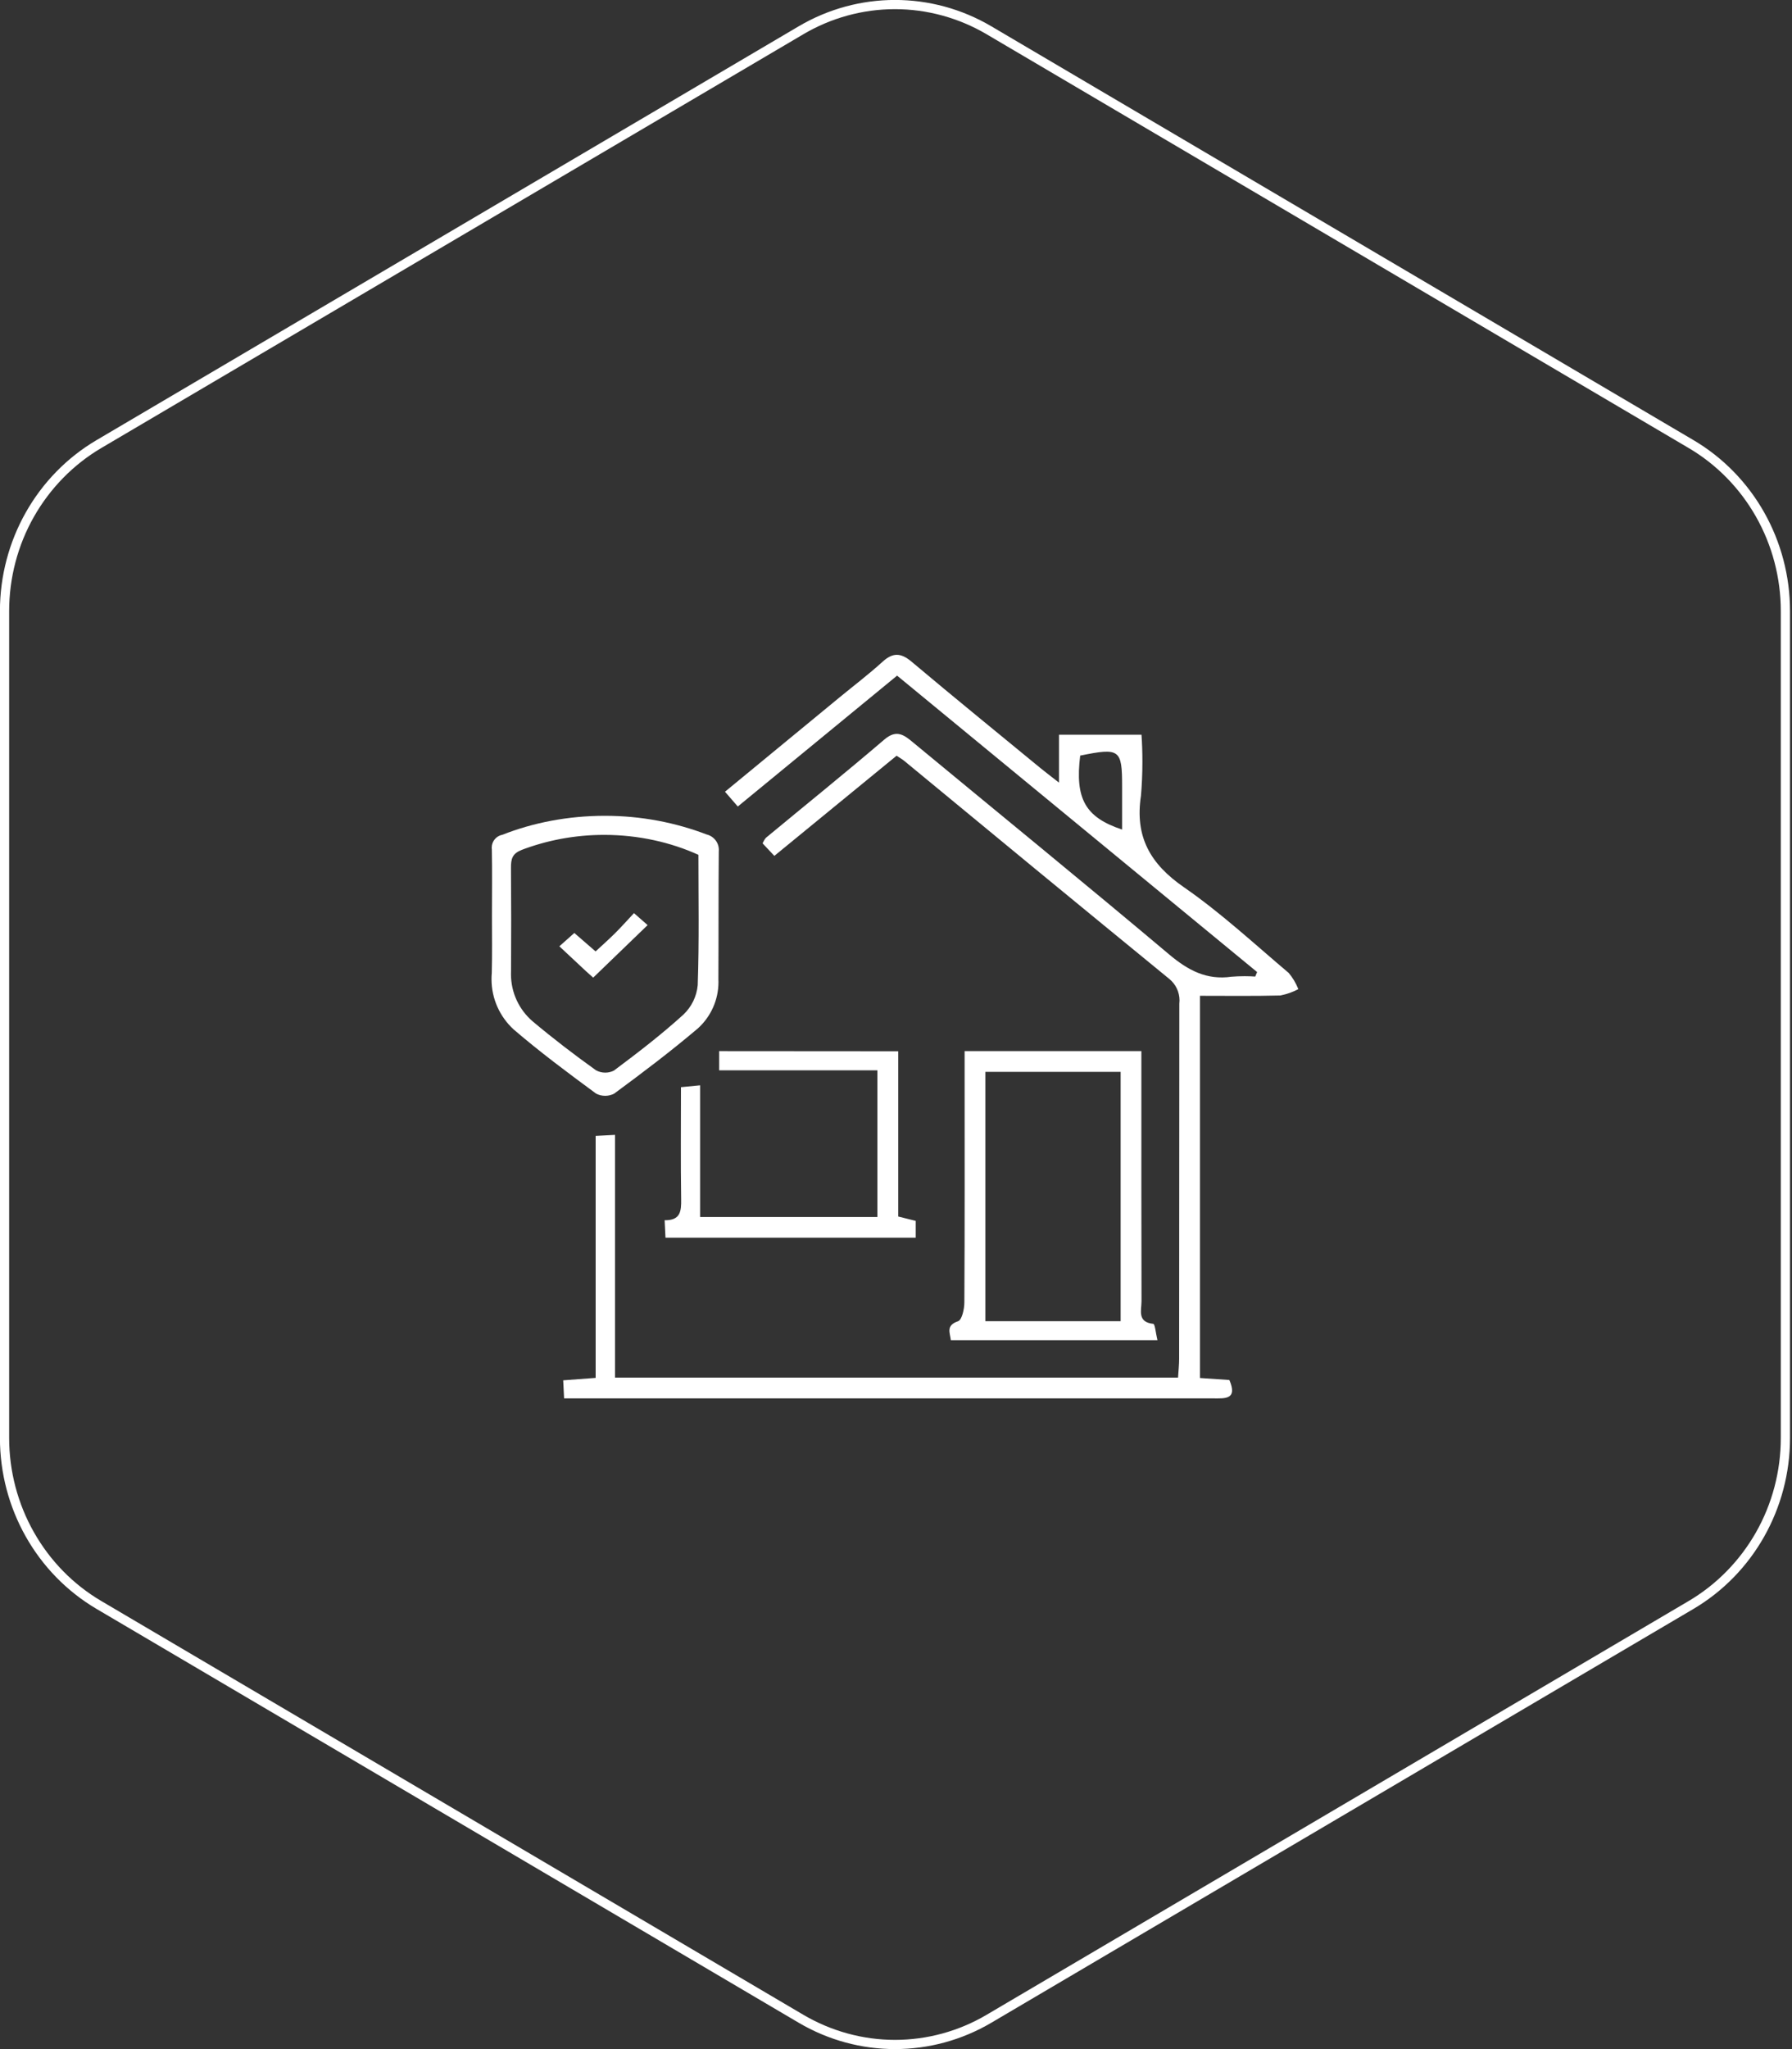
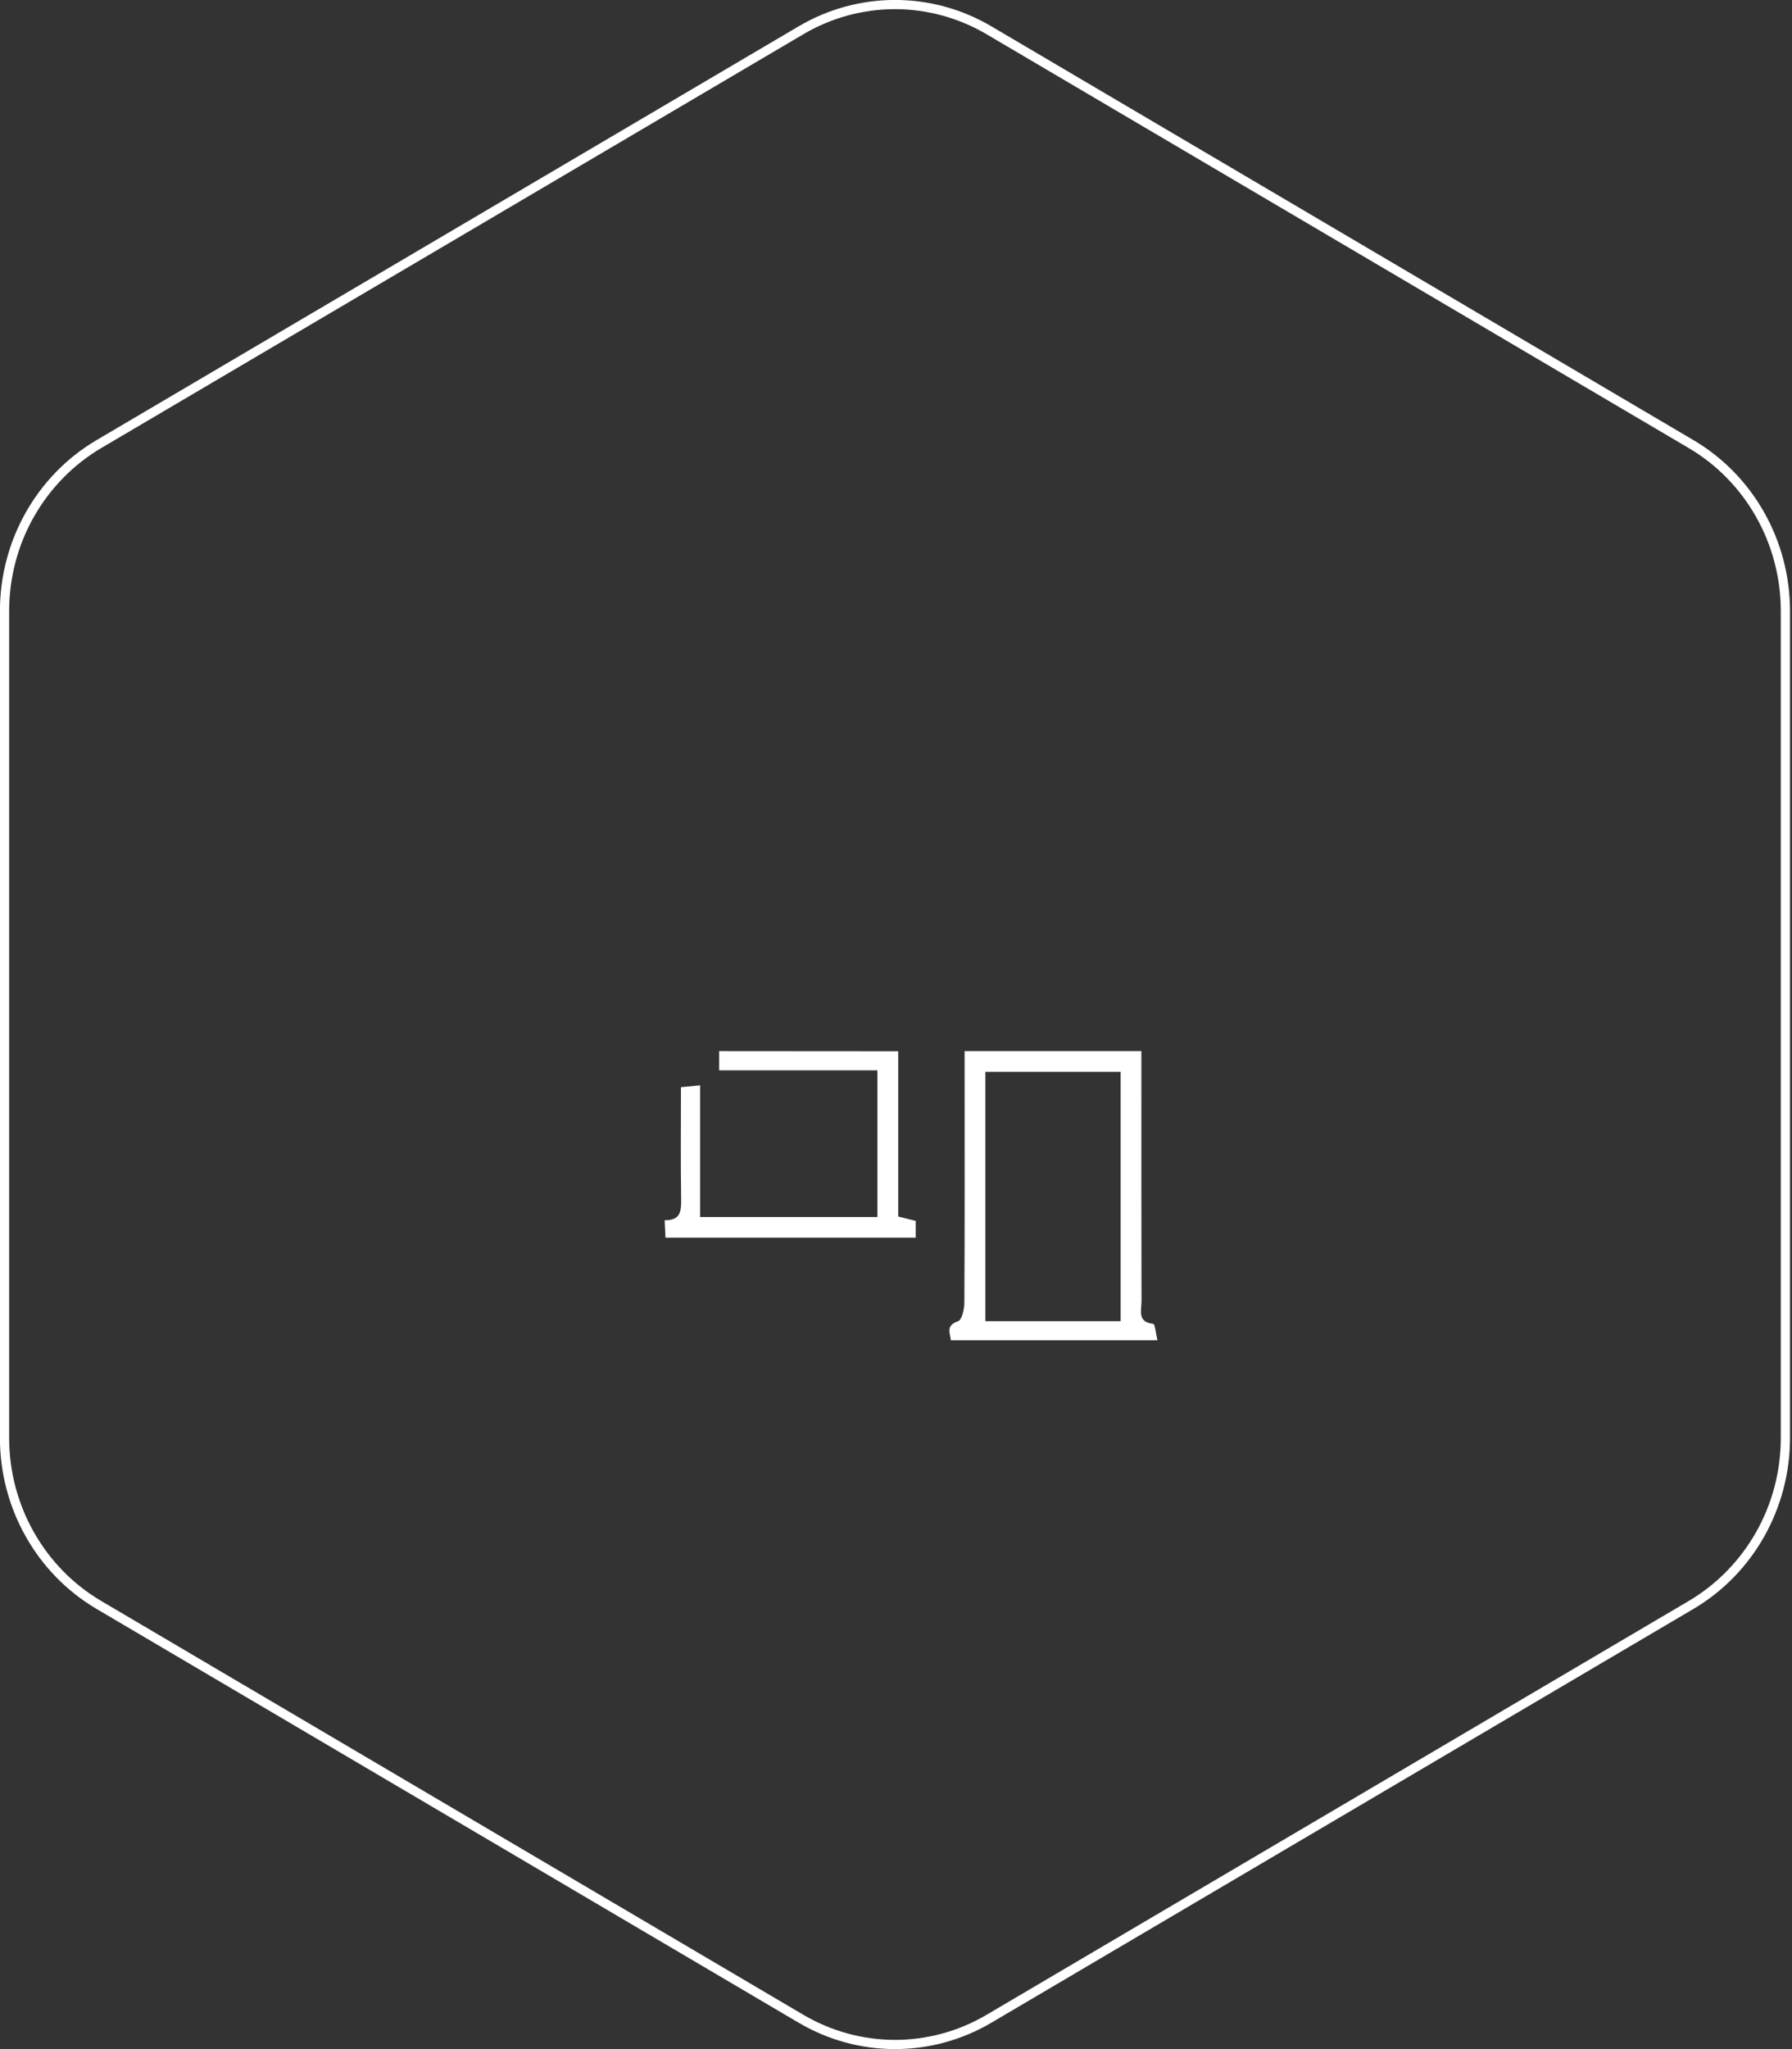
<svg xmlns="http://www.w3.org/2000/svg" version="1.1" width="28" height="32" viewBox="0 0 28 32">
  <rect x="0" y="0" width="28" height="32" fill="#333333" stroke="none" />
  <title>why03</title>
  <path fill="#ffffff" d="M27.825 9.543c0-0.516-0.133-1.024-0.386-1.471s-0.616-0.818-1.053-1.075l-10.97-6.462c-0.435-0.256-0.93-0.392-1.432-0.392s-0.997 0.135-1.432 0.392l-10.97 6.462c-0.436 0.257-0.8 0.629-1.053 1.075s-0.386 0.955-0.386 1.471v12.913c0 0.516 0.133 1.024 0.386 1.471s0.616 0.818 1.053 1.075l10.97 6.462c0.435 0.256 0.93 0.392 1.432 0.392s0.997-0.135 1.432-0.392l10.97-6.462c0.436-0.257 0.8-0.629 1.053-1.075s0.386-0.955 0.386-1.471v-12.913zM27.969 9.543v12.913c0 1.102-0.576 2.12-1.509 2.67l-10.97 6.462c-0.932 0.549-2.079 0.549-3.011 0l-10.97-6.462c-0.934-0.55-1.51-1.568-1.51-2.67v-12.913c0-1.102 0.576-2.12 1.51-2.67l10.97-6.462c0.932-0.549 2.079-0.549 3.011 0l10.97 6.462c0.934 0.55 1.509 1.568 1.509 2.67z" />
-   <path fill="#ffffff" d="M14.017 10.551l-2.489 2.044-0.2-0.231c0.606-0.499 1.194-0.983 1.782-1.467 0.226-0.186 0.461-0.364 0.678-0.561 0.162-0.148 0.287-0.144 0.455-0.003 0.666 0.56 1.341 1.109 2.013 1.661 0.079 0.065 0.161 0.126 0.291 0.228v-0.748h1.289c0.009 0.126 0.014 0.273 0.014 0.42 0 0.186-0.008 0.371-0.024 0.553l0.002-0.024c-0.099 0.644 0.144 1.070 0.674 1.435 0.577 0.399 1.096 0.882 1.634 1.336 0.061 0.072 0.111 0.156 0.148 0.247l0.002 0.006c-0.082 0.044-0.176 0.078-0.276 0.098l-0.006 0.001c-0.409 0.011-0.819 0.005-1.254 0.005v5.969l0.459 0.031c0.132 0.31-0.070 0.287-0.255 0.287q-4.342-0.001-8.684 0h-1.456c-0.005-0.105-0.010-0.185-0.014-0.282l0.507-0.038v-3.779l0.303-0.016v3.791h8.797c0.006-0.105 0.017-0.2 0.017-0.295q0.002-2.772 0.003-5.545c0.002-0.015 0.003-0.033 0.003-0.050 0-0.134-0.061-0.254-0.156-0.333l-0.001-0.001q-2.077-1.699-4.146-3.409c-0.029-0.024-0.064-0.043-0.118-0.079l-1.91 1.564-0.184-0.196c0.015-0.033 0.032-0.062 0.053-0.087l-0.001 0.001c0.617-0.511 1.242-1.014 1.851-1.535 0.191-0.163 0.308-0.072 0.452 0.048 1.333 1.102 2.675 2.195 3.999 3.309 0.294 0.247 0.585 0.403 0.974 0.347 0.061-0.005 0.133-0.008 0.205-0.008 0.058 0 0.116 0.002 0.173 0.006l-0.008-0 0.029-0.071zM16.878 11.8c-0.083 0.673 0.078 0.964 0.655 1.155 0-0.23 0-0.451 0-0.671 0-0.583-0.035-0.61-0.655-0.484z" />
  <path fill="#ffffff" d="M15.073 16.415h2.761v0.33c0 1.192-0.001 2.384 0.002 3.575 0 0.141-0.070 0.328 0.184 0.354 0.027 0.003 0.039 0.148 0.065 0.256h-3.228c-0.014-0.121-0.080-0.231 0.113-0.297 0.061-0.021 0.098-0.192 0.098-0.294 0.007-1.192 0.004-2.384 0.004-3.575 0-0.107 0-0.213 0-0.349zM17.51 20.633v-3.894h-2.114v3.894z" />
  <path fill="#ffffff" d="M14.035 16.417v2.581l0.273 0.068v0.262h-3.91c-0.004-0.088-0.008-0.171-0.013-0.272 0.248 0.004 0.261-0.141 0.258-0.327-0.009-0.576-0.003-1.151-0.003-1.751l0.299-0.029v2.057h2.77v-2.291h-2.472v-0.3z" />
-   <path fill="#ffffff" d="M7.687 14.29c0-0.342 0.005-0.684-0.002-1.026-0.001-0.008-0.002-0.017-0.002-0.026 0-0.101 0.072-0.184 0.167-0.202l0.001-0c0.475-0.188 1.025-0.296 1.6-0.296 0.568 0 1.111 0.106 1.61 0.299l-0.031-0.010c0.116 0.023 0.202 0.123 0.202 0.244 0 0.009-0.001 0.018-0.001 0.027l0-0.001c-0.006 0.664-0.002 1.329-0.006 1.993 0.001 0.013 0.001 0.028 0.001 0.044 0 0.285-0.122 0.541-0.317 0.72l-0.001 0.001c-0.422 0.358-0.865 0.693-1.312 1.022-0.041 0.021-0.089 0.034-0.14 0.034-0.053 0-0.103-0.013-0.146-0.037l0.002 0.001c-0.439-0.323-0.877-0.649-1.289-1.003-0.211-0.195-0.343-0.474-0.343-0.783 0-0.032 0.001-0.063 0.004-0.094l-0 0.004c0.008-0.303 0.003-0.606 0.003-0.909zM10.914 13.35c-0.434-0.197-0.941-0.312-1.474-0.312-0.46 0-0.901 0.085-1.306 0.241l0.025-0.008c-0.159 0.056-0.176 0.148-0.175 0.285q0.006 0.805 0.001 1.61c-0.001 0.014-0.001 0.031-0.001 0.048 0 0.292 0.13 0.555 0.334 0.732l0.001 0.001c0.32 0.269 0.653 0.524 0.993 0.767 0.042 0.023 0.092 0.037 0.145 0.037 0.049 0 0.096-0.012 0.137-0.033l-0.002 0.001c0.374-0.279 0.745-0.564 1.089-0.877 0.123-0.118 0.204-0.278 0.221-0.457l0-0.003c0.024-0.681 0.011-1.363 0.011-2.032z" />
-   <path fill="#ffffff" d="M9.268 15.267c-0.027-0.024-0.071-0.062-0.113-0.101-0.121-0.112-0.241-0.225-0.415-0.388l0.234-0.208 0.332 0.288c0.104-0.096 0.205-0.186 0.301-0.281s0.187-0.197 0.299-0.317l0.213 0.187c-0.286 0.277-0.557 0.538-0.85 0.82z" />
</svg>